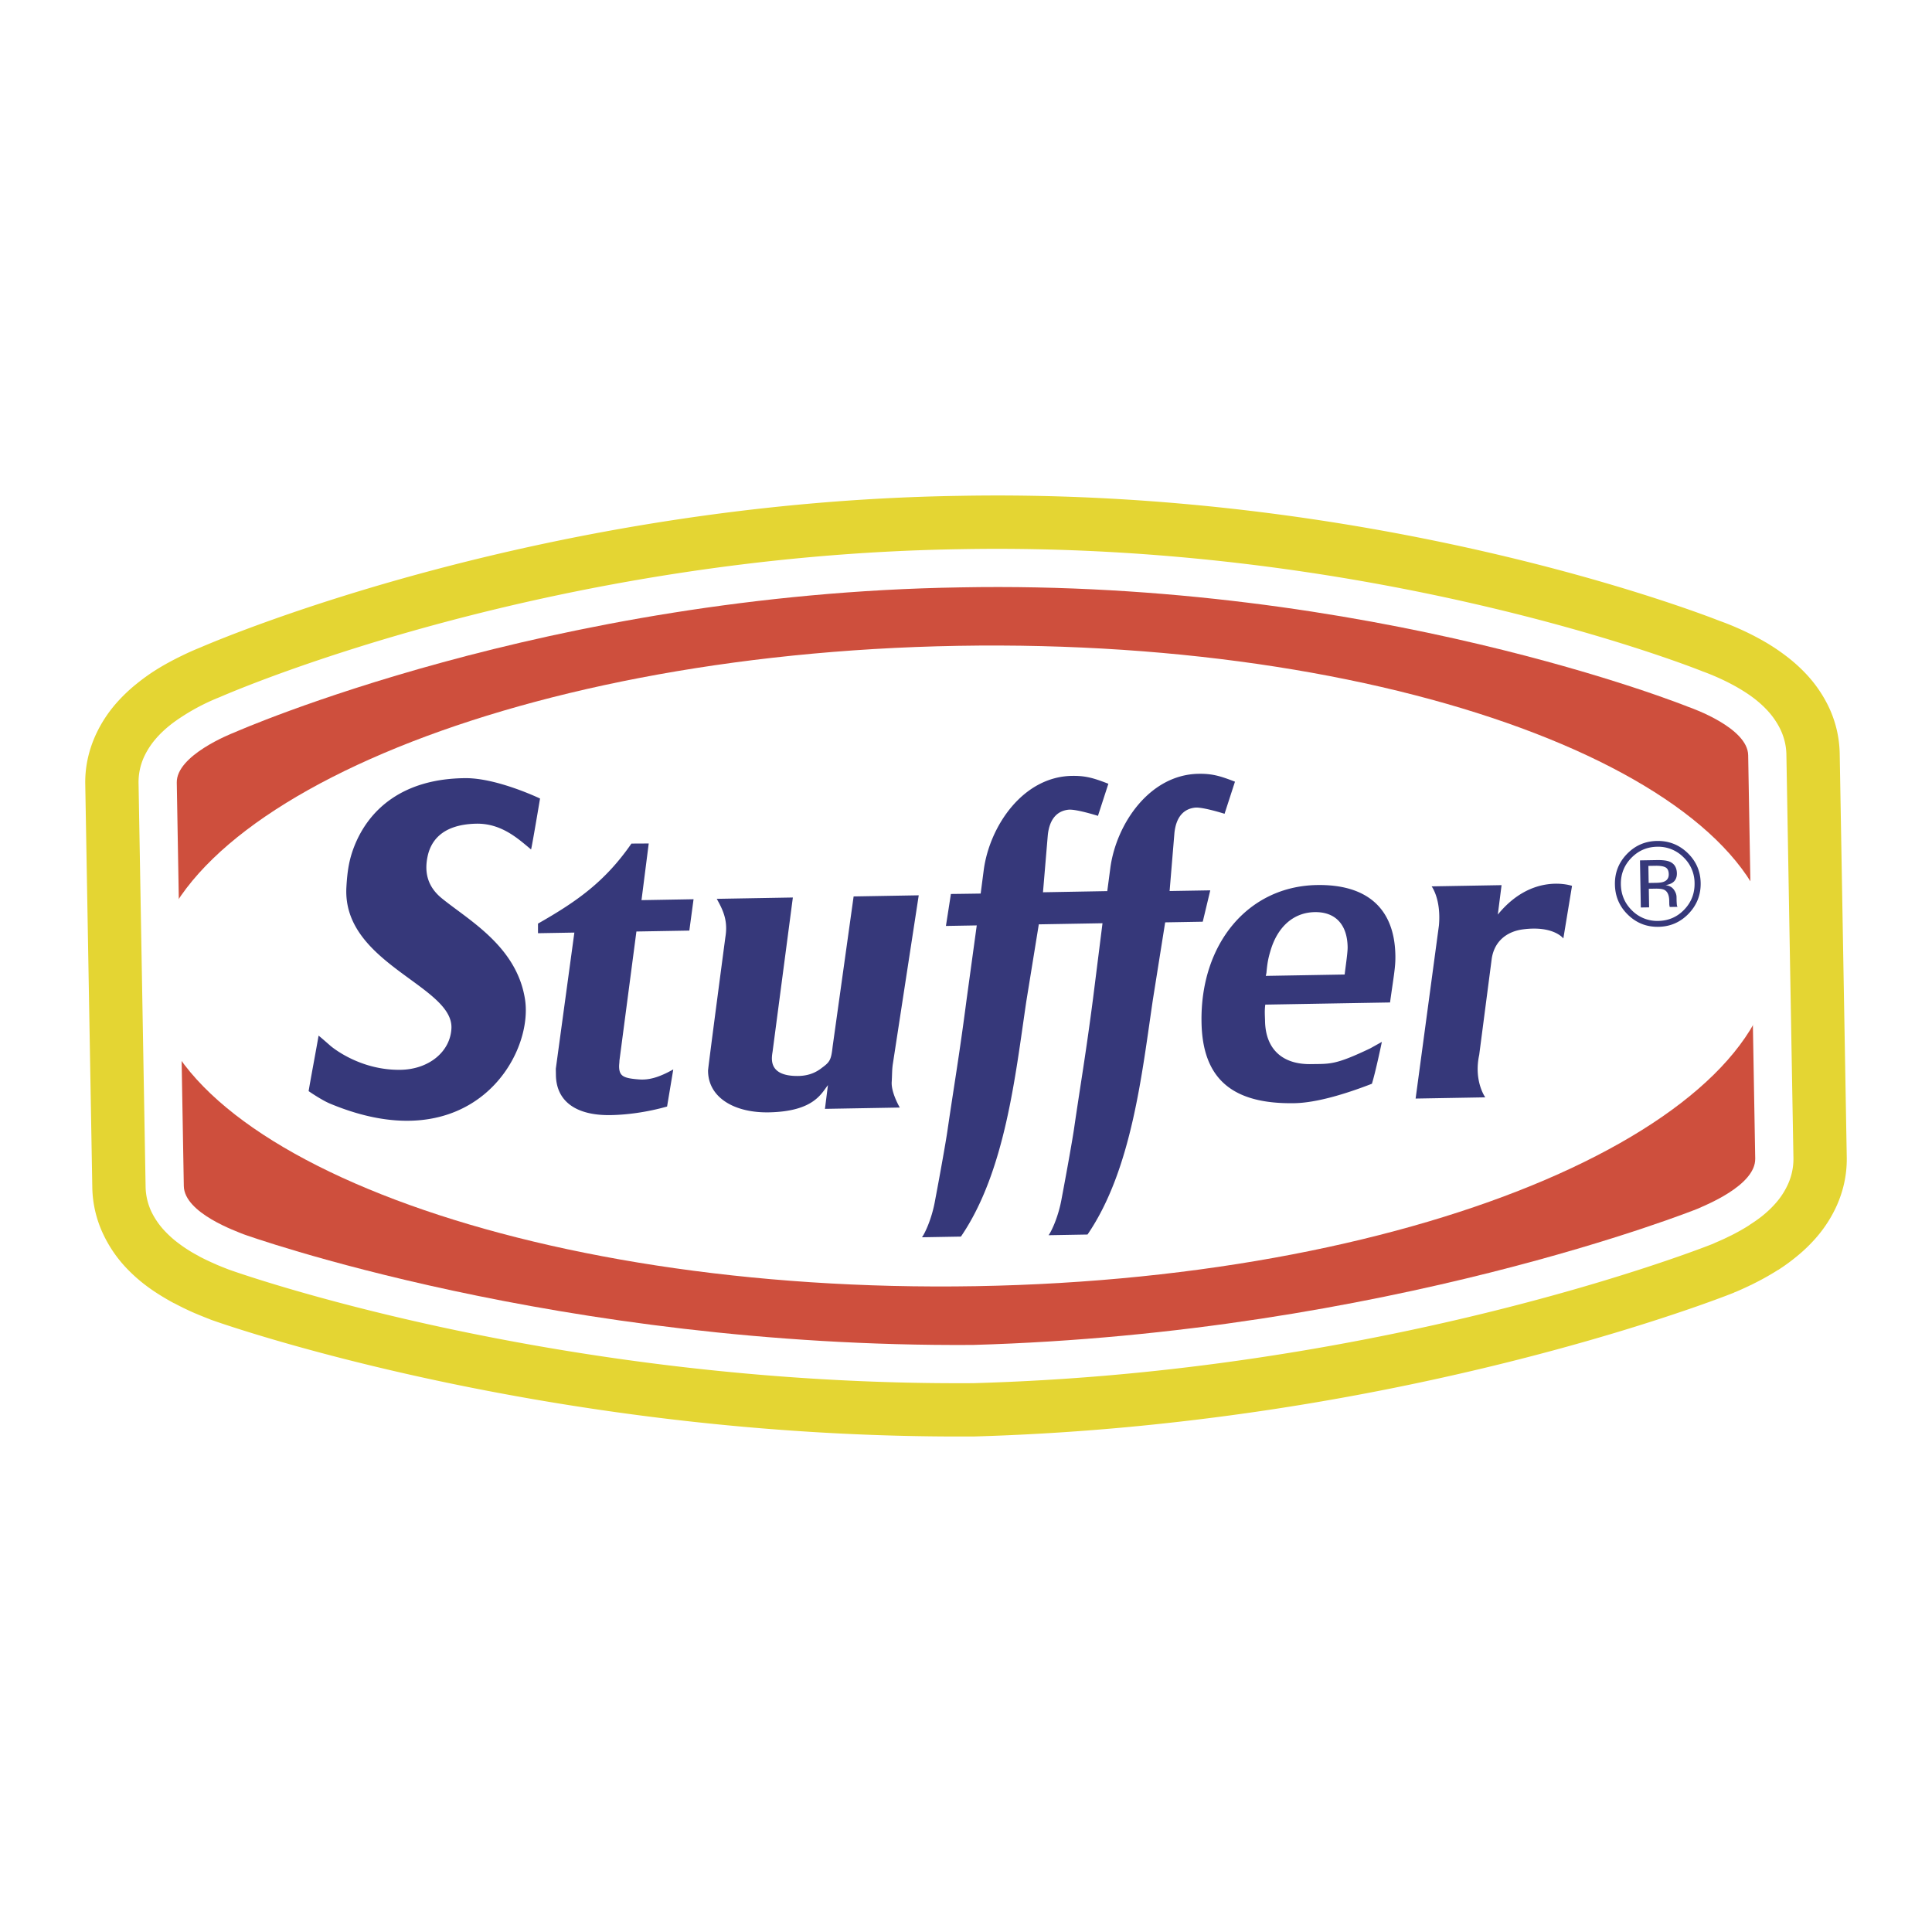
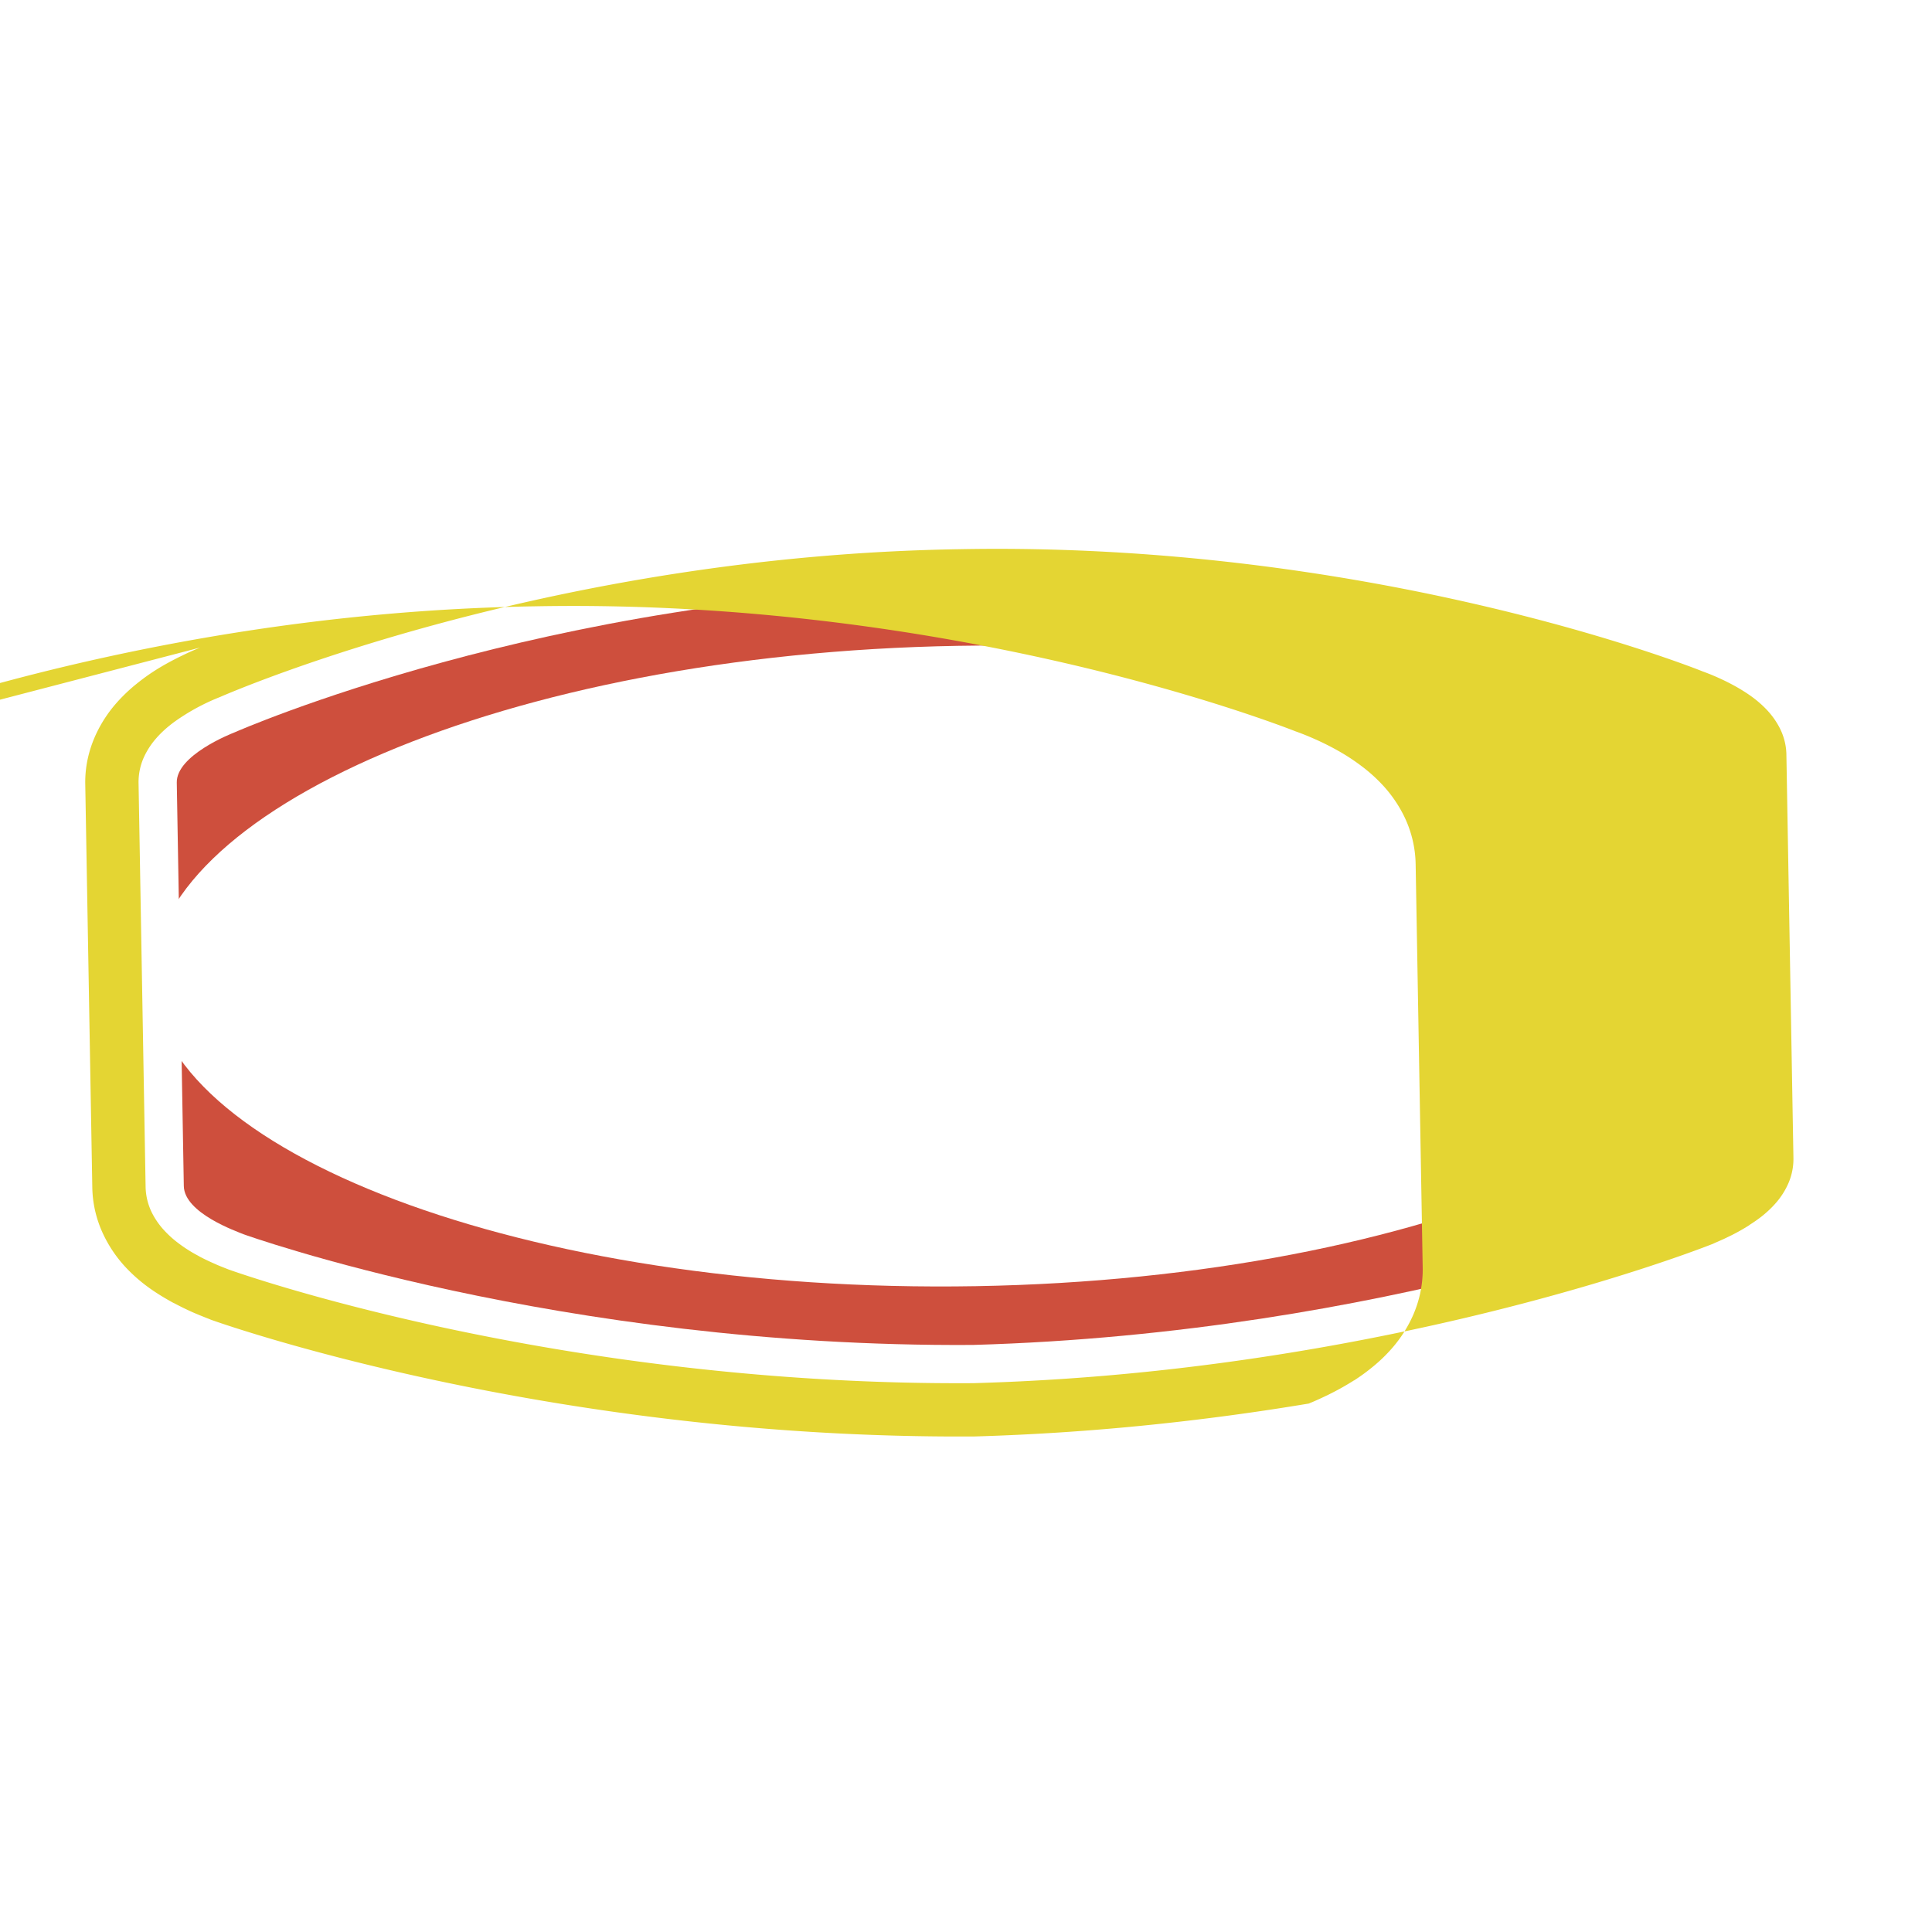
<svg xmlns="http://www.w3.org/2000/svg" width="2500" height="2500" viewBox="0 0 192.756 192.756">
-   <path fill-rule="evenodd" clip-rule="evenodd" fill="#fff" d="M0 0h192.756v192.756H0V0z" />
  <path d="M95.801 58.603c41.15-.788 72.656 11.928 72.656 11.928.404.14 5.91 2.098 5.959 4.812l.703 40.251c.047 2.715-5.156 4.724-5.787 5.018 0 0-30.924 12.402-72.281 13.573-41.373.271-72.754-11.044-72.754-11.044-.64-.271-5.91-2.098-5.958-4.812l-.702-40.251c-.048-2.714 5.387-4.863 5.785-5.017 0 0 31.227-13.811 72.379-14.458z" fill-rule="evenodd" clip-rule="evenodd" fill="#ce4f3d" />
  <path d="M15.182 97.861c-.293-16.812 35.135-32.637 80.366-33.426 45.233-.789 81.079 13.792 81.372 30.605.295 16.813-34.307 32.492-79.539 33.281-45.232.789-81.905-13.646-82.199-30.46z" fill-rule="evenodd" clip-rule="evenodd" fill="#fff" />
-   <path d="M19.97 64.606l-.014.006.004-.001.01-.005a.047.047 0 0 0-.01.005l-.004.001a27.7 27.7 0 0 0-1.761.784c-.842.407-1.826.924-2.75 1.514-.508.324-1.125.753-1.834 1.327a16.18 16.18 0 0 0-2.036 1.952 13.036 13.036 0 0 0-2.022 3.122c-.629 1.38-1.08 3.033-1.047 4.921l.703 40.251a11.346 11.346 0 0 0 1.157 4.79 12.91 12.91 0 0 0 2.1 3.086 15.81 15.81 0 0 0 2.091 1.892c.641.486 1.306.91 1.895 1.258h.004l-.001.002a22.744 22.744 0 0 0 .911.514l.004-.008a28.76 28.76 0 0 0 2.125 1.027h.021l-.002.004c.471.202.889.366 1.167.476.136.053.192.073.217.084l.146.062c.169.061 8.496 3.052 22.16 5.988 13.607 2.925 32.533 5.799 53.971 5.658h.062l.34-.01a240.245 240.245 0 0 0 17.311-1.16 252.637 252.637 0 0 0 15.695-2.114c25.273-4.212 42.068-10.924 42.309-11.021l.125-.052.002-.001-.002-.004c.289-.134-.07.038.201-.08.252-.108.641-.276 1.191-.537l.002-.001.049-.02c.002 0 .002-.001 0 0l-.002-.004c.256-.12.262-.119.324-.15.066-.032.041-.023.391-.199a26.04 26.04 0 0 0 2.225-1.263l.004.008a19.44 19.44 0 0 0 1.834-1.335 15.6 15.6 0 0 0 2.025-1.962 13.002 13.002 0 0 0 2.004-3.153c.6-1.354 1.02-2.97.986-4.818l-.703-40.251a11.313 11.313 0 0 0-1.209-4.892 13.022 13.022 0 0 0-2.141-3.054 16.009 16.009 0 0 0-2.102-1.871 20.335 20.335 0 0 0-1.883-1.26 26.774 26.774 0 0 0-2.789-1.423 26.864 26.864 0 0 0-1.801-.724l-.002.002c-1.482-.582-10.096-3.86-23.387-6.91-13.508-3.101-31.879-5.98-52.577-5.586-20.726.326-39.044 3.85-52.483 7.422-13.243 3.522-21.758 7.091-23.204 7.713zm149.794 2.336l.072.031c.277.099.812.298 1.447.579.662.292 1.451.674 2.229 1.133.445.263.941.578 1.404.927.461.346.941.76 1.396 1.248a7.848 7.848 0 0 1 1.268 1.807c.359.722.631 1.595.648 2.606l.703 40.251a6.087 6.087 0 0 1-.531 2.595 7.554 7.554 0 0 1-1.172 1.844c-.426.498-.889.93-1.34 1.298-.414.339-.902.672-1.355.961v.011c-.598.383-1.205.717-1.752.995-.104.052-.027.011-.326.157-.217.105-.24.118-.266.132-.068.027-.084.036-.1.043l.002.003c-.273.127-.693.31-.973.431-.033.014.07-.032-.217.101-.562.225-16.732 6.626-41.193 10.703-4.838.807-9.979 1.52-15.361 2.072-5.33.548-10.982.942-16.916 1.119l-.34.01c-20.994.133-39.493-2.676-52.789-5.533-13.252-2.849-21.31-5.743-21.474-5.802v.001l-.216-.085c-.275-.108-.687-.27-1.021-.413l.002-.004a24.083 24.083 0 0 1-1.735-.822v-.01l-.351-.188c-.142-.08-.262-.147-.352-.201h-.004l.001-.002a14.37 14.37 0 0 1-1.375-.925 10.287 10.287 0 0 1-1.384-1.248 7.697 7.697 0 0 1-1.249-1.798 6.09 6.09 0 0 1-.617-2.565l-.703-40.252a6.059 6.059 0 0 1 .547-2.636 7.816 7.816 0 0 1 1.212-1.854c.42-.484.888-.914 1.35-1.287.43-.348.923-.684 1.377-.974a21.114 21.114 0 0 1 3.611-1.847l.073-.031c1.17-.507 9.476-4.023 22.529-7.494 13.099-3.482 30.967-6.917 51.216-7.235 20.232-.385 38.15 2.42 51.31 5.441 13.142 3.014 21.51 6.232 22.715 6.707z" fill="#e4d533" />
-   <path d="M62.999 84.164l1.725-.009-.721 5.653 5.194-.091-.422 3.128-5.28.092-1.693 12.879c.001.201-.037.402-.034.604.017.964.468 1.16 1.99 1.275.994.075 1.994-.2 3.415-.999l-.618 3.703c-2.053.581-4.045.828-5.621.855-3.393.059-5.424-1.325-5.47-3.978l-.011-.642 1.852-13.59-3.628.063-.001-.958c3.886-2.213 6.687-4.182 9.323-7.985zM126.238 100.231c-.088.631-.031 1.201-.025 1.624.049 2.804 1.713 4.362 4.598 4.312 1.896-.032 2.391.103 5.902-1.573l1.156-.646s-.619 2.985-.994 4.179c-2.725 1.054-5.568 1.899-7.729 1.938-6.191.107-9.172-2.419-9.27-8.064-.139-7.826 4.637-13.58 11.508-13.7 4.955-.086 7.75 2.283 7.832 7.009.012.573-.025 1.062-.111 1.73-.082.656-.213 1.49-.391 2.762l-.029.214-12.447.215zm4.928-9.228c2.07-.037 3.248 1.242 3.287 3.475.01.505-.15 1.561-.27 2.531l-.025.218-7.867.137.061-.305c.094-1.037.189-1.477.402-2.194.691-2.369 2.275-3.824 4.412-3.862zM143.562 92.333c.234-2.636-.727-3.9-.727-3.9l6.977-.122-.375 2.937c3.467-4.251 7.404-2.865 7.404-2.865l-.865 5.246s-.969-1.305-4.025-.907c-1.623.212-2.855 1.188-3.119 2.916l-1.252 9.613c-.562 2.609.605 4.231.605 4.231l-6.949.122 2.326-17.271zM76.782 110.978c-3.465.083-6.14-1.443-6.14-4.173 0-.256 1.726-13.288 1.726-13.288.237-1.413-.076-2.39-.659-3.477l-.196-.363 7.591-.133-2.004 15.233c-.035.48-.737 2.598 2.503 2.573.93-.006 1.716-.268 2.411-.823.801-.583.913-.806 1.061-2.135l2.091-14.954 6.496-.113-2.595 16.905c-.077.569-.063 1.141-.101 1.708-.071 1.072.805 2.562.805 2.562l-7.466.131.299-2.369c-.658.83-1.408 2.609-5.822 2.716zM32.954 104.328s2.821 2.472 7.009 2.407c2.825-.043 4.972-1.807 5.076-4.146.19-4.261-10.908-6.459-10.479-14.073.09-1.599.268-2.726.75-3.983 1.456-3.794 4.9-6.854 11.123-6.896 3.172-.021 7.447 2.033 7.447 2.033s-.856 5.112-.899 5.078c-1.229-1.011-2.928-2.635-5.511-2.567-3.557.093-4.526 1.923-4.81 3.266-.345 1.635.022 3.046 1.436 4.192 2.698 2.191 7.436 4.778 8.278 10.023.915 5.688-5.393 16.32-19.468 10.437-.78-.326-2.009-1.158-2.115-1.238.176-1.081.824-4.514.993-5.532.032-.003 1.17.999 1.17.999zM115.027 99.71c-1.092 7.348-2.094 16.981-6.525 23.459l-3.893.068c.145-.122.967-1.647 1.322-3.716.541-2.849 1.088-5.956 1.217-6.843.67-4.607 1.174-7.427 1.908-13.081l.941-7.485-6.355.11-1.248 7.694c-1.09 7.348-2.092 16.981-6.523 23.459l-3.894.068c.145-.121.967-1.647 1.323-3.715.542-2.849 1.088-5.956 1.216-6.844.671-4.607 1.174-7.426 1.91-13.08l1.025-7.476-3.076.054s.498-3.176.495-3.191c.003.003 1.901-.022 2.972-.04l.312-2.399c.6-4.344 3.902-9.257 8.787-9.342 1.369-.024 2.184.219 3.641.786l-1.039 3.202s-2.186-.694-2.943-.613c-1.057.113-1.873.832-2.059 2.512l-.482 5.725 6.414-.115.312-2.361c.6-4.345 3.902-9.258 8.787-9.343 1.369-.024 2.186.22 3.641.786l-1.039 3.202s-2.186-.693-2.941-.613c-1.059.113-1.875.832-2.059 2.512l-.482 5.808 4.057-.068-.75 3.129-3.75.065-1.222 7.686zM162.742 85.61c-.703.731-1.045 1.607-1.027 2.625.018 1.026.389 1.895 1.113 2.605a3.539 3.539 0 0 0 2.625 1.04c1.023-.019 1.885-.395 2.588-1.13s1.045-1.617 1.027-2.643a3.568 3.568 0 0 0-1.117-2.588 3.54 3.54 0 0 0-2.627-1.039c-1.015.018-1.875.395-2.582 1.13zm5.733 5.547c-.822.854-1.826 1.292-3.01 1.312-1.188.021-2.203-.382-3.049-1.207-.844-.821-1.275-1.827-1.295-3.017-.021-1.178.379-2.192 1.199-3.042.818-.847 1.816-1.28 2.994-1.301 1.186-.02 2.203.378 3.055 1.195.85.818 1.285 1.817 1.307 2.999.019 1.187-.381 2.207-1.201 3.061zm-2.309-4.62c-.209-.113-.543-.166-1-.158l-.707.012.029 1.703.748-.013c.35-.006.611-.045.785-.119.32-.134.477-.382.471-.743-.006-.342-.115-.57-.326-.682zm-.9-.726c.584-.01 1.012.039 1.287.147.488.194.738.586.75 1.177.006.42-.143.732-.445.936-.162.108-.389.188-.68.239.371.052.645.201.82.446.174.246.264.487.27.725l.006.344c.002.109.008.226.018.35.01.125.025.206.045.244l.029.058-.775.013-.012-.046a.208.208 0 0 1-.012-.052l-.021-.151-.006-.374c-.01-.544-.164-.901-.463-1.071-.176-.098-.484-.143-.924-.135l-.652.011.031 1.854-.828.014-.082-4.7 1.644-.029z" fill-rule="evenodd" clip-rule="evenodd" fill="#36387a" />
+   <path d="M19.97 64.606l-.014.006.004-.001.01-.005a.047.047 0 0 0-.01.005l-.004.001a27.7 27.7 0 0 0-1.761.784c-.842.407-1.826.924-2.75 1.514-.508.324-1.125.753-1.834 1.327a16.18 16.18 0 0 0-2.036 1.952 13.036 13.036 0 0 0-2.022 3.122c-.629 1.38-1.08 3.033-1.047 4.921l.703 40.251a11.346 11.346 0 0 0 1.157 4.79 12.91 12.91 0 0 0 2.1 3.086 15.81 15.81 0 0 0 2.091 1.892c.641.486 1.306.91 1.895 1.258h.004l-.001.002a22.744 22.744 0 0 0 .911.514l.004-.008a28.76 28.76 0 0 0 2.125 1.027h.021l-.002.004c.471.202.889.366 1.167.476.136.053.192.073.217.084l.146.062c.169.061 8.496 3.052 22.16 5.988 13.607 2.925 32.533 5.799 53.971 5.658h.062l.34-.01a240.245 240.245 0 0 0 17.311-1.16 252.637 252.637 0 0 0 15.695-2.114l.125-.052.002-.001-.002-.004c.289-.134-.07.038.201-.08.252-.108.641-.276 1.191-.537l.002-.001.049-.02c.002 0 .002-.001 0 0l-.002-.004c.256-.12.262-.119.324-.15.066-.032.041-.023.391-.199a26.04 26.04 0 0 0 2.225-1.263l.004.008a19.44 19.44 0 0 0 1.834-1.335 15.6 15.6 0 0 0 2.025-1.962 13.002 13.002 0 0 0 2.004-3.153c.6-1.354 1.02-2.97.986-4.818l-.703-40.251a11.313 11.313 0 0 0-1.209-4.892 13.022 13.022 0 0 0-2.141-3.054 16.009 16.009 0 0 0-2.102-1.871 20.335 20.335 0 0 0-1.883-1.26 26.774 26.774 0 0 0-2.789-1.423 26.864 26.864 0 0 0-1.801-.724l-.002.002c-1.482-.582-10.096-3.86-23.387-6.91-13.508-3.101-31.879-5.98-52.577-5.586-20.726.326-39.044 3.85-52.483 7.422-13.243 3.522-21.758 7.091-23.204 7.713zm149.794 2.336l.072.031c.277.099.812.298 1.447.579.662.292 1.451.674 2.229 1.133.445.263.941.578 1.404.927.461.346.941.76 1.396 1.248a7.848 7.848 0 0 1 1.268 1.807c.359.722.631 1.595.648 2.606l.703 40.251a6.087 6.087 0 0 1-.531 2.595 7.554 7.554 0 0 1-1.172 1.844c-.426.498-.889.93-1.34 1.298-.414.339-.902.672-1.355.961v.011c-.598.383-1.205.717-1.752.995-.104.052-.027.011-.326.157-.217.105-.24.118-.266.132-.068.027-.084.036-.1.043l.002.003c-.273.127-.693.31-.973.431-.033.014.07-.032-.217.101-.562.225-16.732 6.626-41.193 10.703-4.838.807-9.979 1.52-15.361 2.072-5.33.548-10.982.942-16.916 1.119l-.34.01c-20.994.133-39.493-2.676-52.789-5.533-13.252-2.849-21.31-5.743-21.474-5.802v.001l-.216-.085c-.275-.108-.687-.27-1.021-.413l.002-.004a24.083 24.083 0 0 1-1.735-.822v-.01l-.351-.188c-.142-.08-.262-.147-.352-.201h-.004l.001-.002a14.37 14.37 0 0 1-1.375-.925 10.287 10.287 0 0 1-1.384-1.248 7.697 7.697 0 0 1-1.249-1.798 6.09 6.09 0 0 1-.617-2.565l-.703-40.252a6.059 6.059 0 0 1 .547-2.636 7.816 7.816 0 0 1 1.212-1.854c.42-.484.888-.914 1.35-1.287.43-.348.923-.684 1.377-.974a21.114 21.114 0 0 1 3.611-1.847l.073-.031c1.17-.507 9.476-4.023 22.529-7.494 13.099-3.482 30.967-6.917 51.216-7.235 20.232-.385 38.15 2.42 51.31 5.441 13.142 3.014 21.51 6.232 22.715 6.707z" fill="#e4d533" />
</svg>